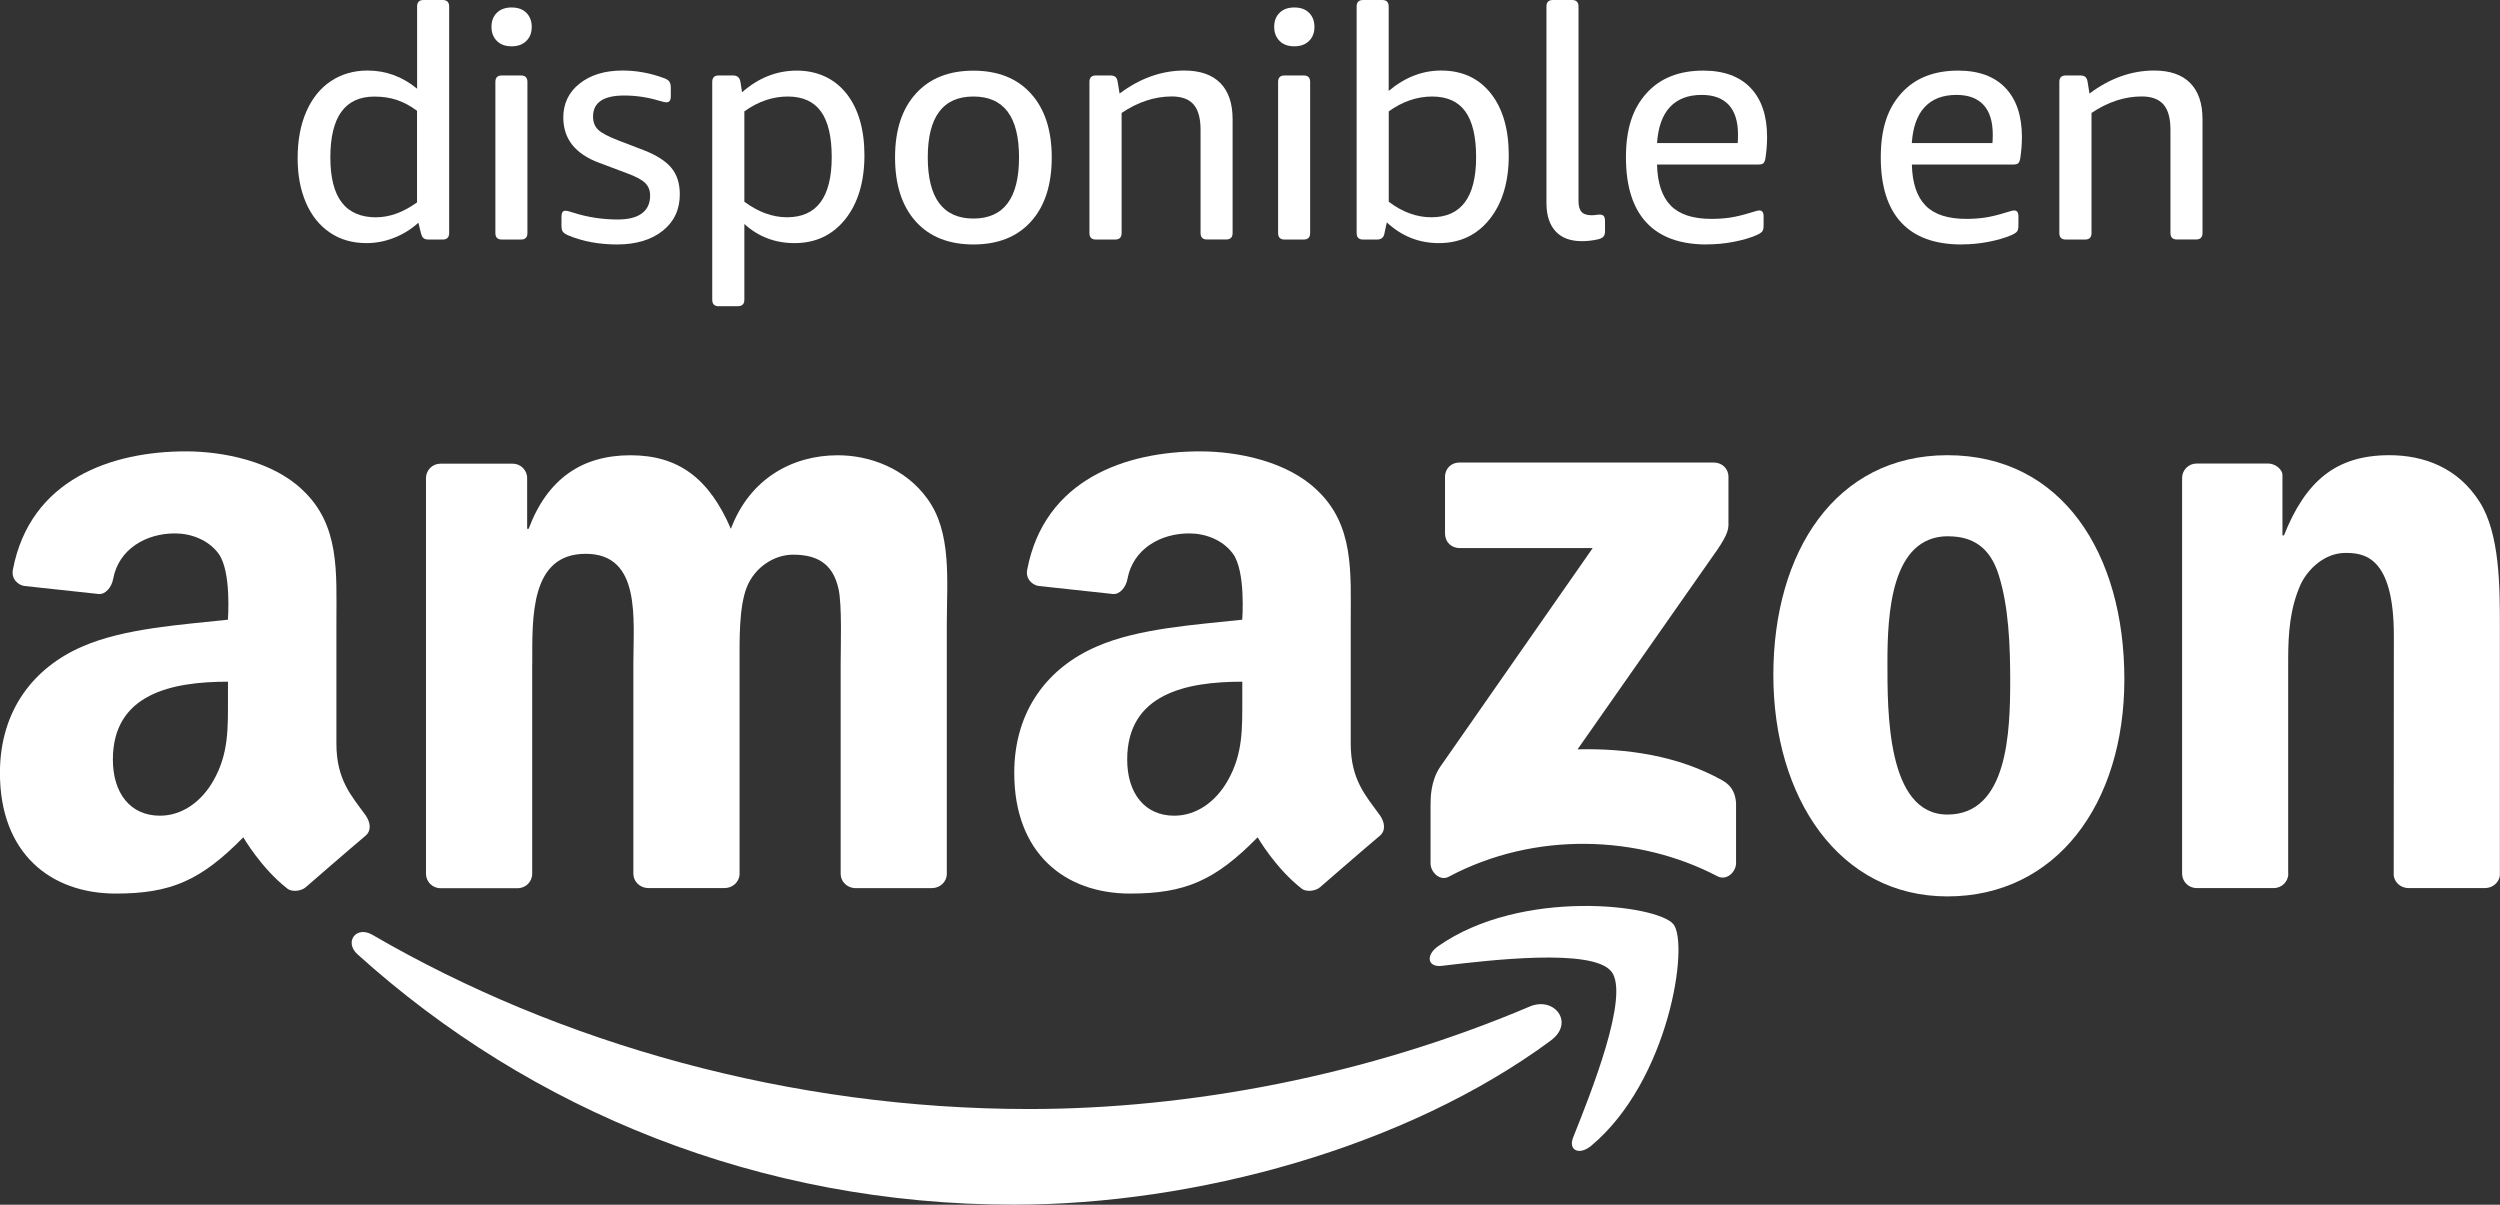
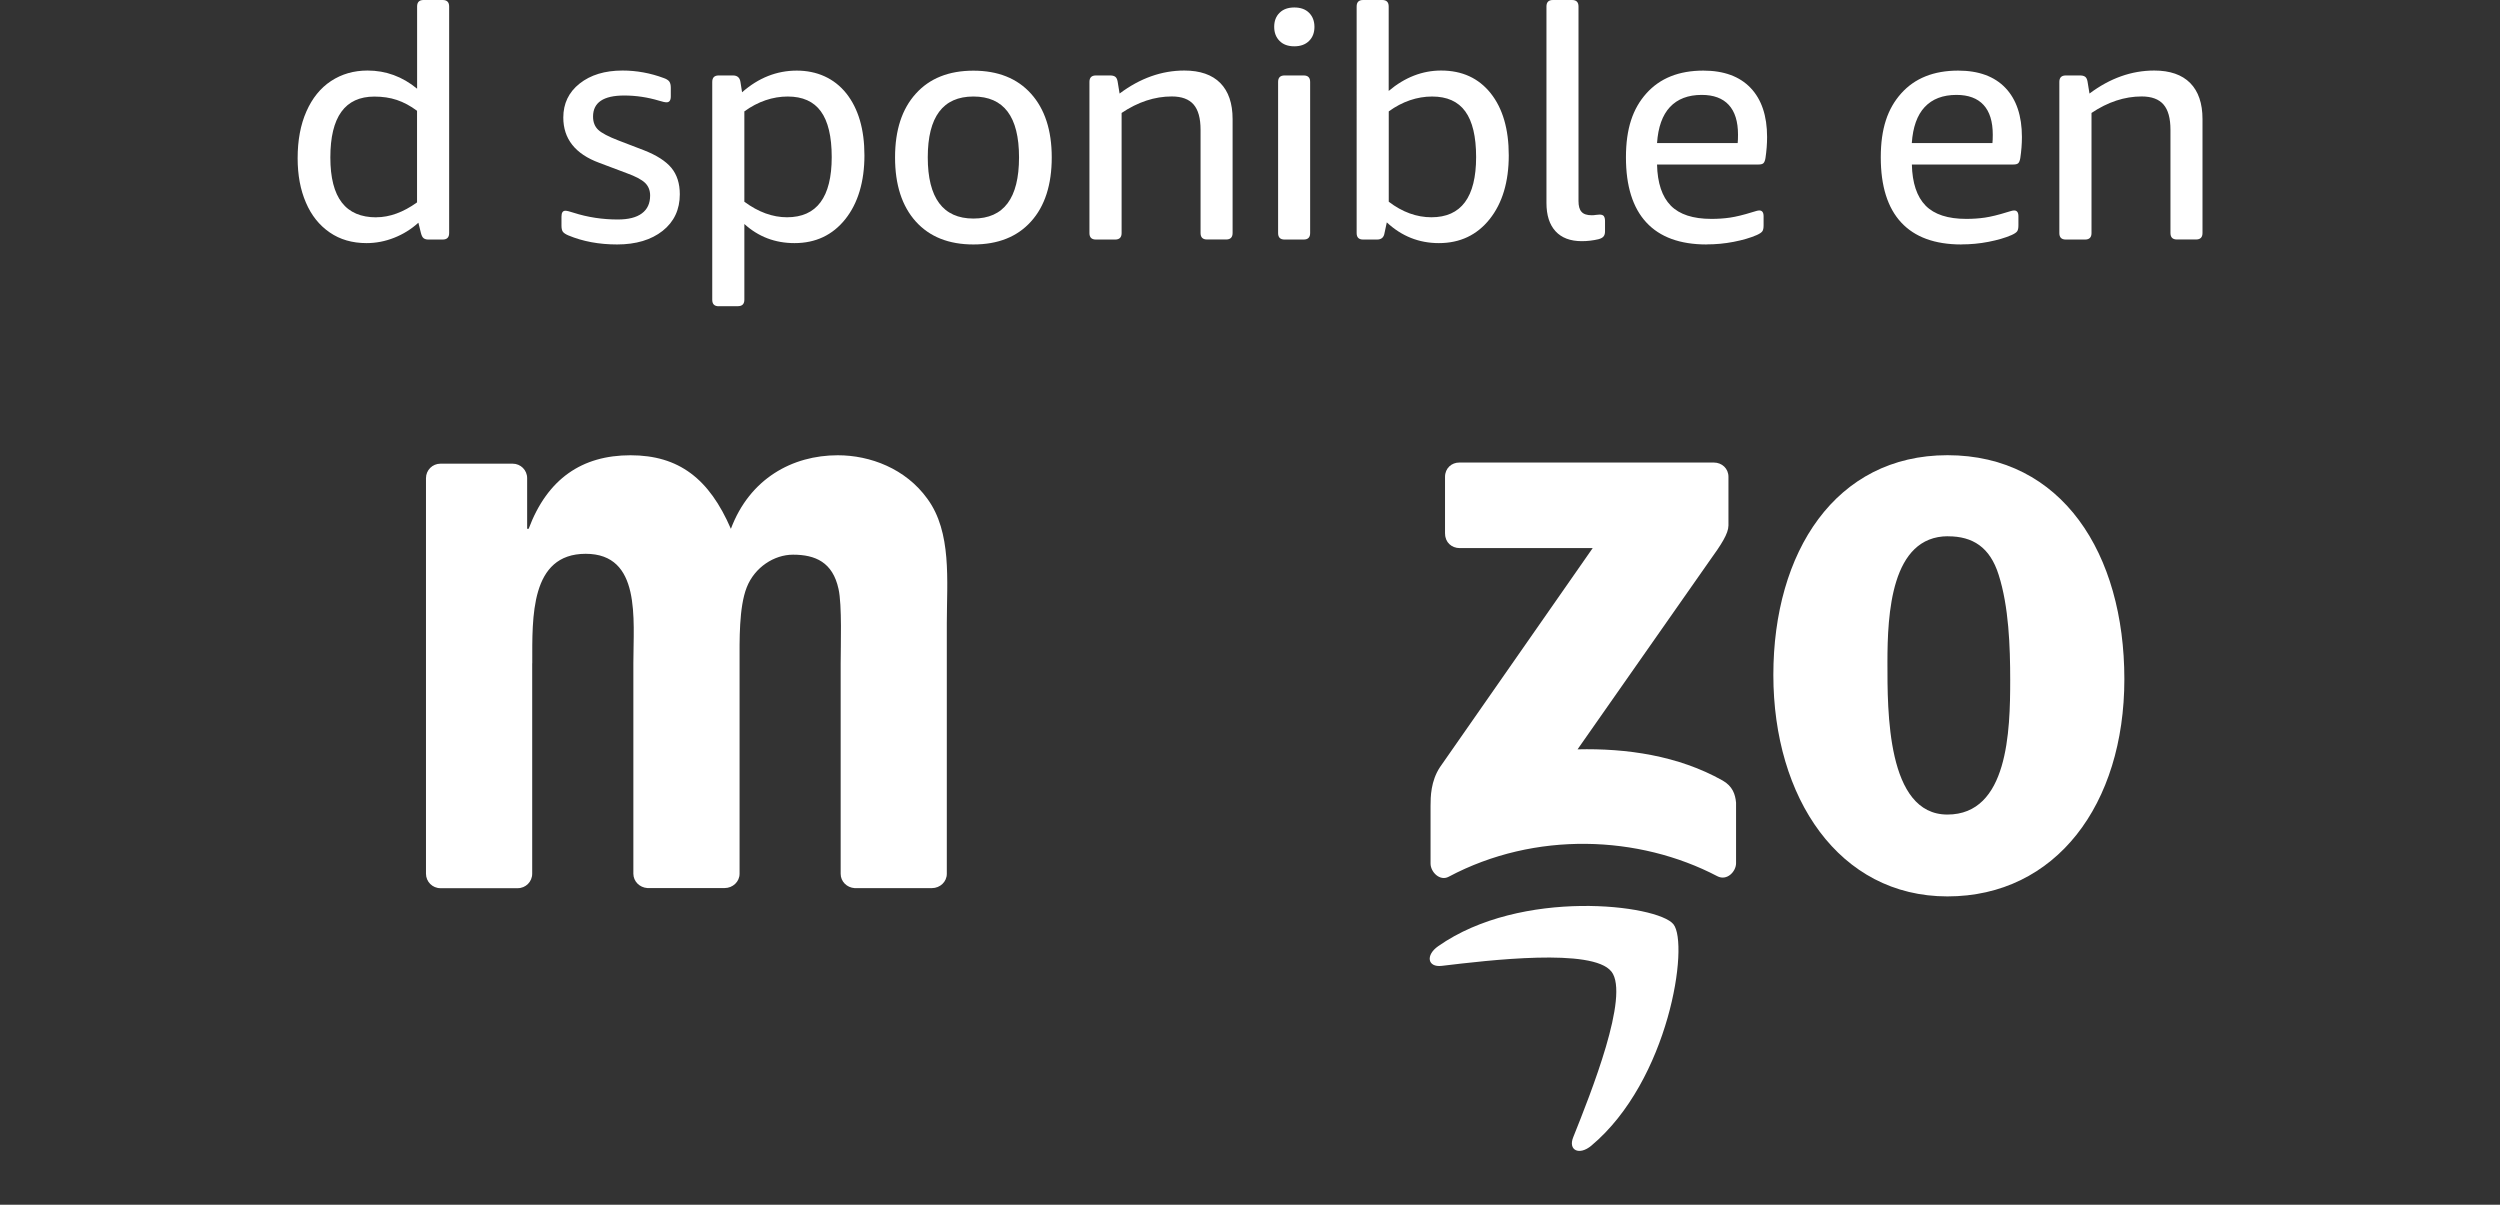
<svg xmlns="http://www.w3.org/2000/svg" id="b" data-name="Layer 2" viewBox="0 0 371.43 178.99">
  <rect x="0" y="0" width="371.43" height="178.99" fill="#333333" stroke="none" />
  <defs>
    <style>
      .d {
        fill-rule: evenodd;
      }

      .d, .e {
        fill: #fff;
      }
    </style>
  </defs>
  <g id="c" data-name="Layer 1">
    <g>
      <g>
        <g>
          <path class="e" d="M54.46,36.12c-2.12,0-3.95-.53-5.48-1.59-1.54-1.06-2.72-2.53-3.53-4.43-.82-1.89-1.23-4.09-1.23-6.59,0-2.66.43-4.98,1.3-6.95.87-1.97,2.08-3.48,3.66-4.52s3.38-1.56,5.43-1.56c2.72,0,5.18.9,7.36,2.7V.96c0-.64.32-.96.96-.96h2.84c.64,0,.96.32.96.96v33.67c0,.64-.32.96-.96.96h-2.12c-.29,0-.52-.06-.7-.19-.18-.13-.31-.38-.41-.77l-.38-1.54c-1.06.96-2.26,1.71-3.61,2.24-1.34.53-2.71.79-4.09.79ZM55.9,32.28c1.99,0,4.01-.74,6.06-2.21v-13.61c-.99-.74-1.99-1.27-3-1.61s-2.13-.5-3.34-.5c-4.36,0-6.54,3.02-6.54,9.04s2.28,8.9,6.83,8.9Z" />
-           <path class="e" d="M76.01,6.88c-.93,0-1.66-.26-2.19-.8-.53-.53-.8-1.22-.8-2.09s.26-1.56.8-2.09c.53-.53,1.26-.79,2.19-.79s1.66.26,2.19.79c.53.53.8,1.23.8,2.09s-.26,1.56-.8,2.09c-.53.53-1.26.8-2.19.8ZM74.56,35.59c-.64,0-.96-.32-.96-.96V12.17c0-.64.32-.96.96-.96h2.84c.64,0,.96.32.96.96v22.46c0,.64-.32.96-.96.96h-2.84Z" />
          <path class="e" d="M91.69,36.32c-2.69,0-5.11-.45-7.26-1.35-.38-.16-.65-.34-.8-.53-.14-.19-.21-.5-.21-.91v-1.35c0-.58.19-.87.58-.87.22,0,.63.1,1.2.29,2.12.68,4.31,1.01,6.59,1.01,1.57,0,2.77-.3,3.58-.91.82-.61,1.22-1.49,1.22-2.65,0-.77-.25-1.39-.75-1.88-.5-.48-1.4-.96-2.72-1.44l-4.09-1.54c-3.56-1.31-5.34-3.56-5.34-6.73,0-2.08.81-3.77,2.43-5.05,1.62-1.28,3.74-1.93,6.37-1.93,2.08,0,4.12.37,6.11,1.11.38.13.66.3.82.5.16.21.24.52.24.94v1.3c0,.58-.21.87-.63.87-.23,0-.59-.08-1.11-.24-1.7-.51-3.43-.77-5.19-.77-3.08,0-4.62,1.04-4.62,3.13,0,.83.26,1.49.77,1.97.51.48,1.52,1.01,3.03,1.59l3.75,1.44c1.89.74,3.25,1.61,4.09,2.62.83,1.01,1.25,2.32,1.25,3.92,0,2.28-.85,4.09-2.55,5.44-1.7,1.34-3.96,2.02-6.78,2.02Z" />
          <path class="e" d="M106.78,45.5c-.64,0-.96-.32-.96-.96V12.17c0-.64.32-.96.96-.96h2.12c.64,0,1.01.32,1.11.96l.24,1.54c2.44-2.15,5.15-3.22,8.13-3.22s5.56,1.13,7.36,3.39c1.79,2.26,2.69,5.33,2.69,9.21s-.95,7.1-2.84,9.47c-1.89,2.37-4.41,3.56-7.55,3.56-2.89,0-5.37-.95-7.45-2.84v11.25c0,.64-.32.96-.96.96h-2.84ZM116.93,32.28c4.42,0,6.64-2.98,6.64-8.95,0-3.04-.54-5.31-1.61-6.78-1.07-1.48-2.72-2.21-4.93-2.21s-4.42.74-6.44,2.21v13.42c2.08,1.54,4.2,2.31,6.35,2.31Z" />
          <path class="e" d="M144.62,36.32c-3.66,0-6.51-1.14-8.56-3.41-2.05-2.28-3.08-5.45-3.08-9.52s1.03-7.2,3.08-9.47c2.05-2.28,4.91-3.42,8.56-3.42s6.51,1.14,8.56,3.42c2.05,2.28,3.08,5.43,3.08,9.47s-1.02,7.25-3.08,9.52c-2.05,2.28-4.91,3.41-8.56,3.41ZM144.62,32.47c4.52,0,6.78-3.03,6.78-9.09s-2.26-9.04-6.78-9.04-6.78,3.02-6.78,9.04,2.26,9.09,6.78,9.09Z" />
          <path class="e" d="M162.82,35.59c-.64,0-.96-.32-.96-.96V12.17c0-.64.32-.96.96-.96h2.12c.32,0,.57.06.75.19.18.13.3.37.36.72l.29,1.78c3.04-2.28,6.25-3.42,9.62-3.42,2.34,0,4.12.62,5.34,1.85,1.22,1.24,1.83,3.02,1.83,5.36v16.93c0,.64-.32.96-.96.96h-2.84c-.64,0-.96-.32-.96-.96v-15.34c0-1.7-.34-2.95-1.03-3.75s-1.77-1.2-3.25-1.2c-2.53,0-5.02.82-7.45,2.45v17.85c0,.64-.32.96-.96.96h-2.84Z" />
          <path class="e" d="M192.3,6.88c-.93,0-1.66-.26-2.19-.8-.53-.53-.8-1.22-.8-2.09s.26-1.56.8-2.09c.53-.53,1.26-.79,2.19-.79s1.66.26,2.19.79c.53.53.8,1.23.8,2.09s-.26,1.56-.8,2.09c-.53.53-1.26.8-2.19.8ZM190.85,35.59c-.64,0-.96-.32-.96-.96V12.17c0-.64.32-.96.96-.96h2.84c.64,0,.96.32.96.96v22.46c0,.64-.32.96-.96.96h-2.84Z" />
          <path class="e" d="M213.78,36.12c-2.95,0-5.53-1.02-7.74-3.08l-.34,1.59c-.1.64-.46.96-1.11.96h-2.07c-.64,0-.96-.32-.96-.96V.96c0-.64.32-.96.96-.96h2.84c.64,0,.96.32.96.96v12.55c2.4-2.02,5-3.03,7.79-3.03,3.11,0,5.56,1.12,7.36,3.37,1.79,2.25,2.69,5.32,2.69,9.24s-.95,7.1-2.84,9.47c-1.89,2.37-4.41,3.56-7.55,3.56ZM212.67,32.28c4.42,0,6.64-2.98,6.64-8.95,0-3.04-.54-5.31-1.61-6.78-1.07-1.48-2.72-2.21-4.93-2.21s-4.42.74-6.44,2.21v13.42c2.02,1.54,4.14,2.31,6.35,2.31Z" />
          <path class="e" d="M235.01,35.83c-1.7,0-3-.49-3.9-1.47-.9-.98-1.35-2.38-1.35-4.21V.96c0-.64.32-.96.96-.96h2.84c.64,0,.96.32.96.96v28.91c0,.74.15,1.28.46,1.61.3.34.81.5,1.51.5.19,0,.39-.01.6-.05.21-.03.39-.05.55-.05.32,0,.54.08.65.24.11.16.17.4.17.72v1.54c0,.32-.07.57-.22.75-.14.18-.39.31-.75.41-.8.19-1.64.29-2.5.29Z" />
          <path class="e" d="M253.55,36.32c-3.95,0-6.93-1.09-8.95-3.27-2.02-2.18-3.03-5.4-3.03-9.67s1.01-7.24,3.03-9.5c2.02-2.26,4.84-3.39,8.47-3.39,3.04,0,5.39.86,7.02,2.57s2.45,4.15,2.45,7.29c0,1.02-.08,2.07-.24,3.13-.06.38-.17.64-.31.77s-.38.19-.7.19h-15.1c.06,2.76.75,4.79,2.04,6.11,1.3,1.32,3.31,1.97,6.04,1.97.96,0,1.88-.06,2.77-.19.88-.13,2-.4,3.34-.82.22-.06.42-.12.58-.17.16-.05.31-.07.43-.07.42,0,.63.29.63.86v1.35c0,.42-.06.71-.19.89-.13.18-.4.36-.82.55-.96.42-2.11.75-3.44,1.01-1.33.26-2.67.38-4.02.38ZM258.17,21.26c.03-.26.05-.67.05-1.25,0-1.96-.46-3.43-1.37-4.42-.91-.99-2.25-1.49-4.02-1.49-2.02,0-3.59.6-4.72,1.8-1.12,1.2-1.76,2.99-1.92,5.36h11.98Z" />
          <path class="e" d="M291.41,36.32c-3.95,0-6.93-1.09-8.95-3.27-2.02-2.18-3.03-5.4-3.03-9.67s1.01-7.24,3.03-9.5c2.02-2.26,4.84-3.39,8.47-3.39,3.04,0,5.39.86,7.02,2.57s2.45,4.15,2.45,7.29c0,1.02-.08,2.07-.24,3.13-.06.38-.17.64-.31.77s-.38.19-.7.19h-15.1c.06,2.76.75,4.79,2.04,6.11,1.3,1.32,3.31,1.97,6.04,1.97.96,0,1.88-.06,2.77-.19.88-.13,2-.4,3.34-.82.22-.06.42-.12.58-.17.16-.05.31-.07.43-.07.42,0,.63.29.63.86v1.35c0,.42-.06.71-.19.89-.13.18-.4.36-.82.55-.96.42-2.11.75-3.44,1.01-1.33.26-2.67.38-4.02.38ZM296.02,21.26c.03-.26.05-.67.05-1.25,0-1.96-.46-3.43-1.37-4.42-.91-.99-2.25-1.49-4.02-1.49-2.02,0-3.59.6-4.72,1.8-1.12,1.2-1.76,2.99-1.92,5.36h11.98Z" />
          <path class="e" d="M306.92,35.59c-.64,0-.96-.32-.96-.96V12.17c0-.64.32-.96.96-.96h2.12c.32,0,.57.06.75.19.18.13.3.37.36.72l.29,1.78c3.04-2.28,6.25-3.42,9.62-3.42,2.34,0,4.12.62,5.34,1.85,1.22,1.24,1.83,3.02,1.83,5.36v16.93c0,.64-.32.96-.96.96h-2.84c-.64,0-.96-.32-.96-.96v-15.34c0-1.7-.34-2.95-1.03-3.75s-1.77-1.2-3.25-1.2c-2.53,0-5.02.82-7.45,2.45v17.85c0,.64-.32.96-.96.96h-2.84Z" />
        </g>
        <g>
          <path class="d" d="M214.69,79.28v-8.43c0-1.28.97-2.14,2.14-2.13h37.79c1.21,0,2.18.88,2.18,2.12v7.23c-.01,1.21-1.03,2.79-2.85,5.31l-19.57,27.95c7.27-.17,14.95.92,21.55,4.63,1.49.84,1.89,2.07,2,3.29v9c0,1.24-1.36,2.67-2.78,1.93-11.63-6.09-27.06-6.76-39.92.08-1.31.7-2.69-.71-2.69-1.96v-8.55c0-1.37.03-3.71,1.41-5.79l22.68-32.53h-19.75c-1.21,0-2.18-.86-2.18-2.13h0Z" />
          <path class="d" d="M289.43,79.67c-8.48,0-9.01,11.54-9.01,18.75s-.11,22.6,8.91,22.6,9.33-12.42,9.33-19.99c0-4.97-.21-10.93-1.72-15.64-1.29-4.1-3.86-5.71-7.51-5.71h0ZM289.33,67.63c17.06,0,26.29,14.65,26.29,33.27s-10.19,32.28-26.29,32.28-25.86-14.65-25.86-32.9,9.23-32.65,25.86-32.65h0Z" />
-           <path class="d" d="M196.16,131.79c-.76.68-2.15.71-2.72.27-3.93-3.04-6.59-7.66-6.59-7.66-6.31,6.43-10.78,8.36-18.95,8.36-9.68,0-17.21-5.97-17.21-17.92,0-9.33,5.05-15.68,12.26-18.79,6.24-2.74,14.95-3.24,21.61-3.98,0,0,.56-7.2-1.4-9.83-1.51-2.04-4.09-2.99-6.45-2.99-4.27-.02-8.38,2.3-9.2,6.76-.23,1.28-1.18,2.35-2.17,2.24l-11.01-1.19c-.84-.1-1.99-.97-1.72-2.4,2.56-13.52,14.77-17.6,25.71-17.6,5.59,0,12.9,1.49,17.31,5.72,5.59,5.23,5.05,12.19,5.05,19.79v17.91c0,5.39,2.24,7.75,4.34,10.65.73,1.05.9,2.29-.04,3.06-2.35,1.97-8.84,7.61-8.84,7.61h0ZM184.57,103.76c0,4.48.11,8.21-2.15,12.2-1.83,3.23-4.73,5.23-7.96,5.23-4.41,0-6.99-3.36-6.99-8.34,0-9.79,8.78-11.57,17.1-11.57v2.49h0Z" />
-           <path class="d" d="M45.46,131.79c-.76.68-2.15.71-2.72.27-3.93-3.04-6.59-7.66-6.59-7.66-6.31,6.43-10.78,8.36-18.95,8.36-9.68,0-17.21-5.97-17.21-17.92,0-9.33,5.05-15.68,12.26-18.79,6.24-2.74,14.95-3.24,21.61-3.98,0,0,.56-7.2-1.4-9.83-1.51-2.04-4.09-2.99-6.45-2.99-4.26-.02-8.38,2.3-9.2,6.76-.23,1.28-1.18,2.35-2.17,2.24l-11.01-1.19c-.84-.1-1.99-.97-1.72-2.4,2.56-13.52,14.77-17.6,25.71-17.6,5.59,0,12.9,1.49,17.31,5.72,5.59,5.23,5.05,12.19,5.05,19.79v17.91c0,5.39,2.24,7.75,4.34,10.65.73,1.05.9,2.29-.04,3.06-2.35,1.97-8.84,7.61-8.84,7.61h0ZM33.87,103.76c0,4.48.11,8.21-2.15,12.2-1.83,3.23-4.73,5.23-7.96,5.23-4.41,0-6.99-3.36-6.99-8.34,0-9.79,8.78-11.57,17.1-11.57v2.49h0Z" />
          <path class="d" d="M79.08,98.54c0-6.83-.32-16.26,7.94-16.26s7.08,9.68,7.08,16.26v31.28c.01,1.13.92,2.04,2.08,2.12h11.48c1.22,0,2.22-.95,2.22-2.12v-31.27c0-3.35-.11-8.32,1.07-11.3,1.18-2.98,4.08-4.84,6.87-4.84,3.32,0,5.9,1.12,6.76,5.09.54,2.36.32,8.57.32,11.05v31.28c0,1.13.91,2.04,2.07,2.12h11.48c1.23,0,2.22-.95,2.22-2.12v-37.23c.01-6.33.76-13.53-2.89-18.5-3.22-4.47-8.48-6.46-13.31-6.46-6.76,0-13.09,3.48-15.88,10.93-3.22-7.45-7.73-10.93-14.92-10.93s-12.34,3.48-15.13,10.93h-.22v-7.53c0-1.19-.96-2.15-2.15-2.15h-10.73c-1.19,0-2.15.96-2.15,2.15v58.77c0,1.19.96,2.15,2.15,2.15h11.48c1.19,0,2.15-.96,2.15-2.15v-31.25h0Z" />
-           <path class="d" d="M339.98,129.79c0,1.19-.96,2.15-2.15,2.15h-11.48c-1.19,0-2.15-.96-2.15-2.15v-58.77c0-1.19.96-2.15,2.15-2.15h10.61c1.24,0,2.15,1,2.15,1.68v9h.22c3.22-8.07,7.72-11.92,15.66-11.92,5.15,0,10.2,1.86,13.42,6.95,3,4.72,3,12.66,3,18.37v37.13c-.13,1.04-1.07,1.86-2.2,1.86h-11.52c-1.06-.07-1.92-.85-2.05-1.86l.02-35.65c0-11.93-4.57-12.28-7.21-12.28-3.07,0-5.54,2.39-6.62,4.63-1.61,3.6-1.87,7.29-1.87,11.26v31.74h0Z" />
        </g>
      </g>
      <g>
-         <path class="d" d="M230.42,154.59c-21.58,15.93-52.87,24.39-79.81,24.39-37.76,0-71.76-13.96-97.49-37.19-2.02-1.82-.22-4.32,2.21-2.9,27.76,16.15,62.09,25.88,97.55,25.88,23.92,0,50.21-4.96,74.4-15.23,3.65-1.55,6.71,2.4,3.14,5.04h0Z" />
        <path class="d" d="M239.4,144.34c-2.76-3.53-18.24-1.67-25.2-.84-2.11.25-2.43-1.59-.53-2.92,12.35-8.68,32.59-6.17,34.95-3.27,2.37,2.93-.62,23.22-12.2,32.91-1.78,1.49-3.48.69-2.68-1.27,2.6-6.51,8.44-21.07,5.67-24.61h0Z" />
      </g>
    </g>
  </g>
</svg>